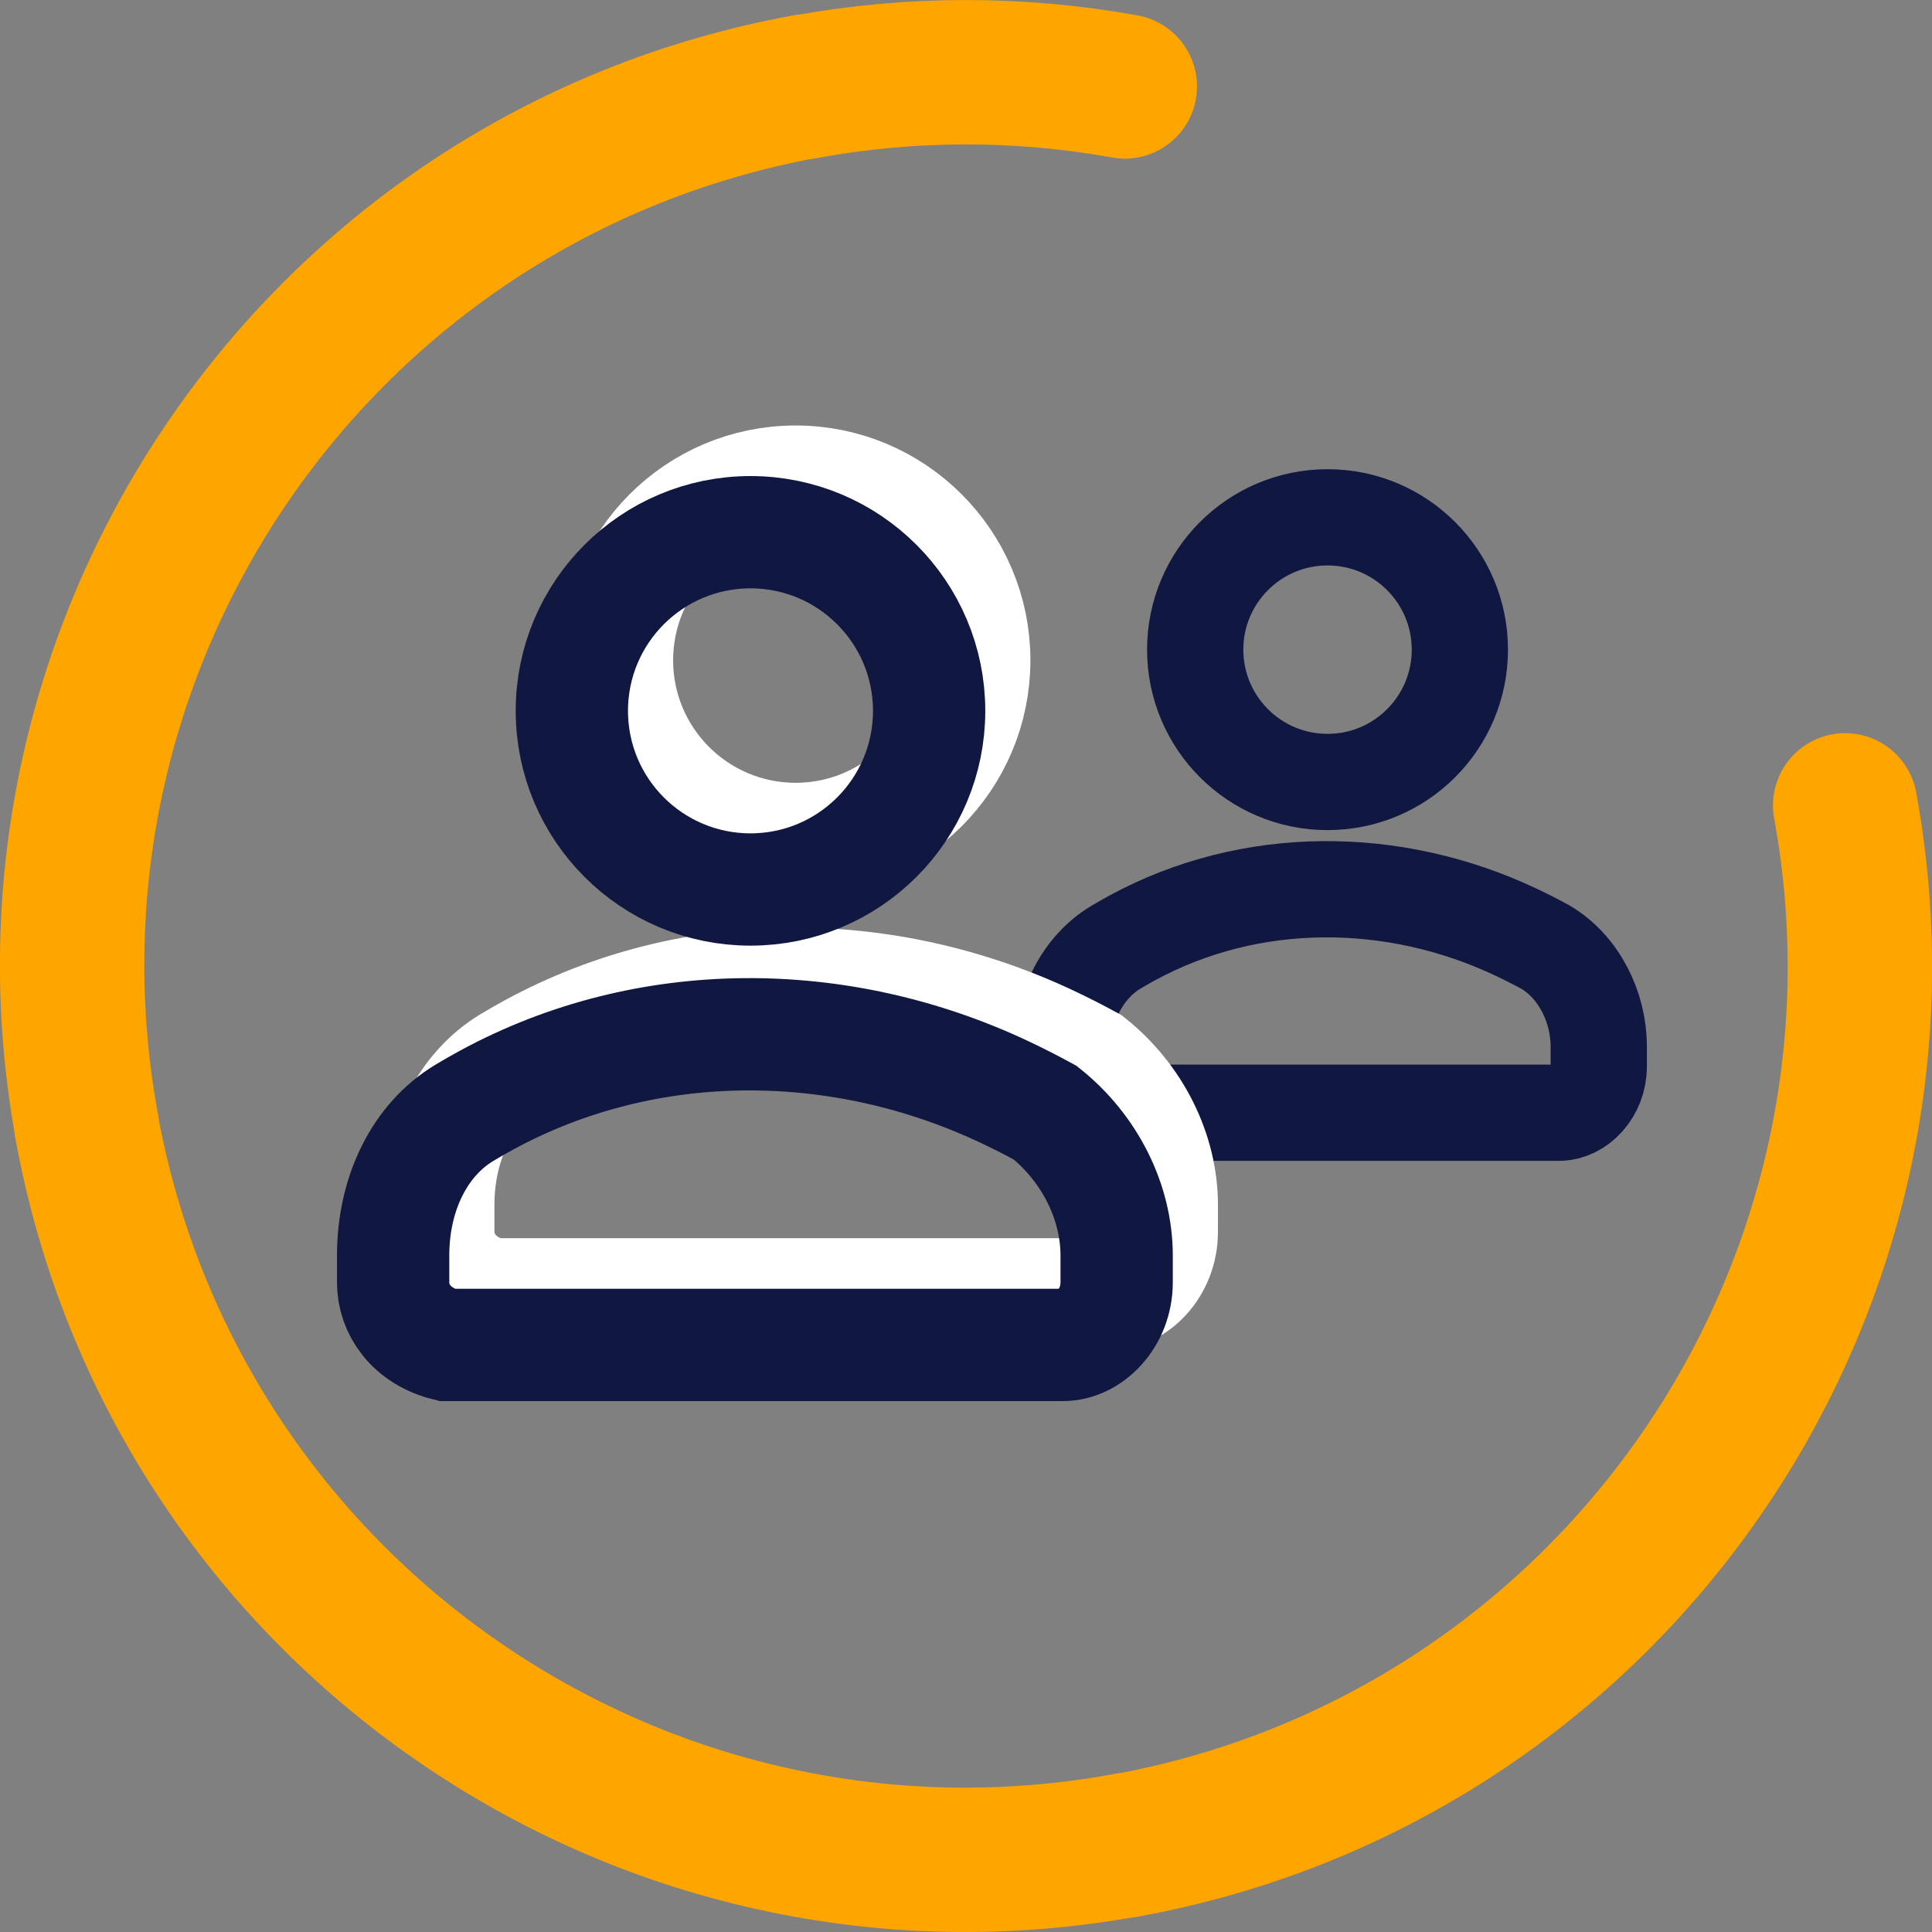
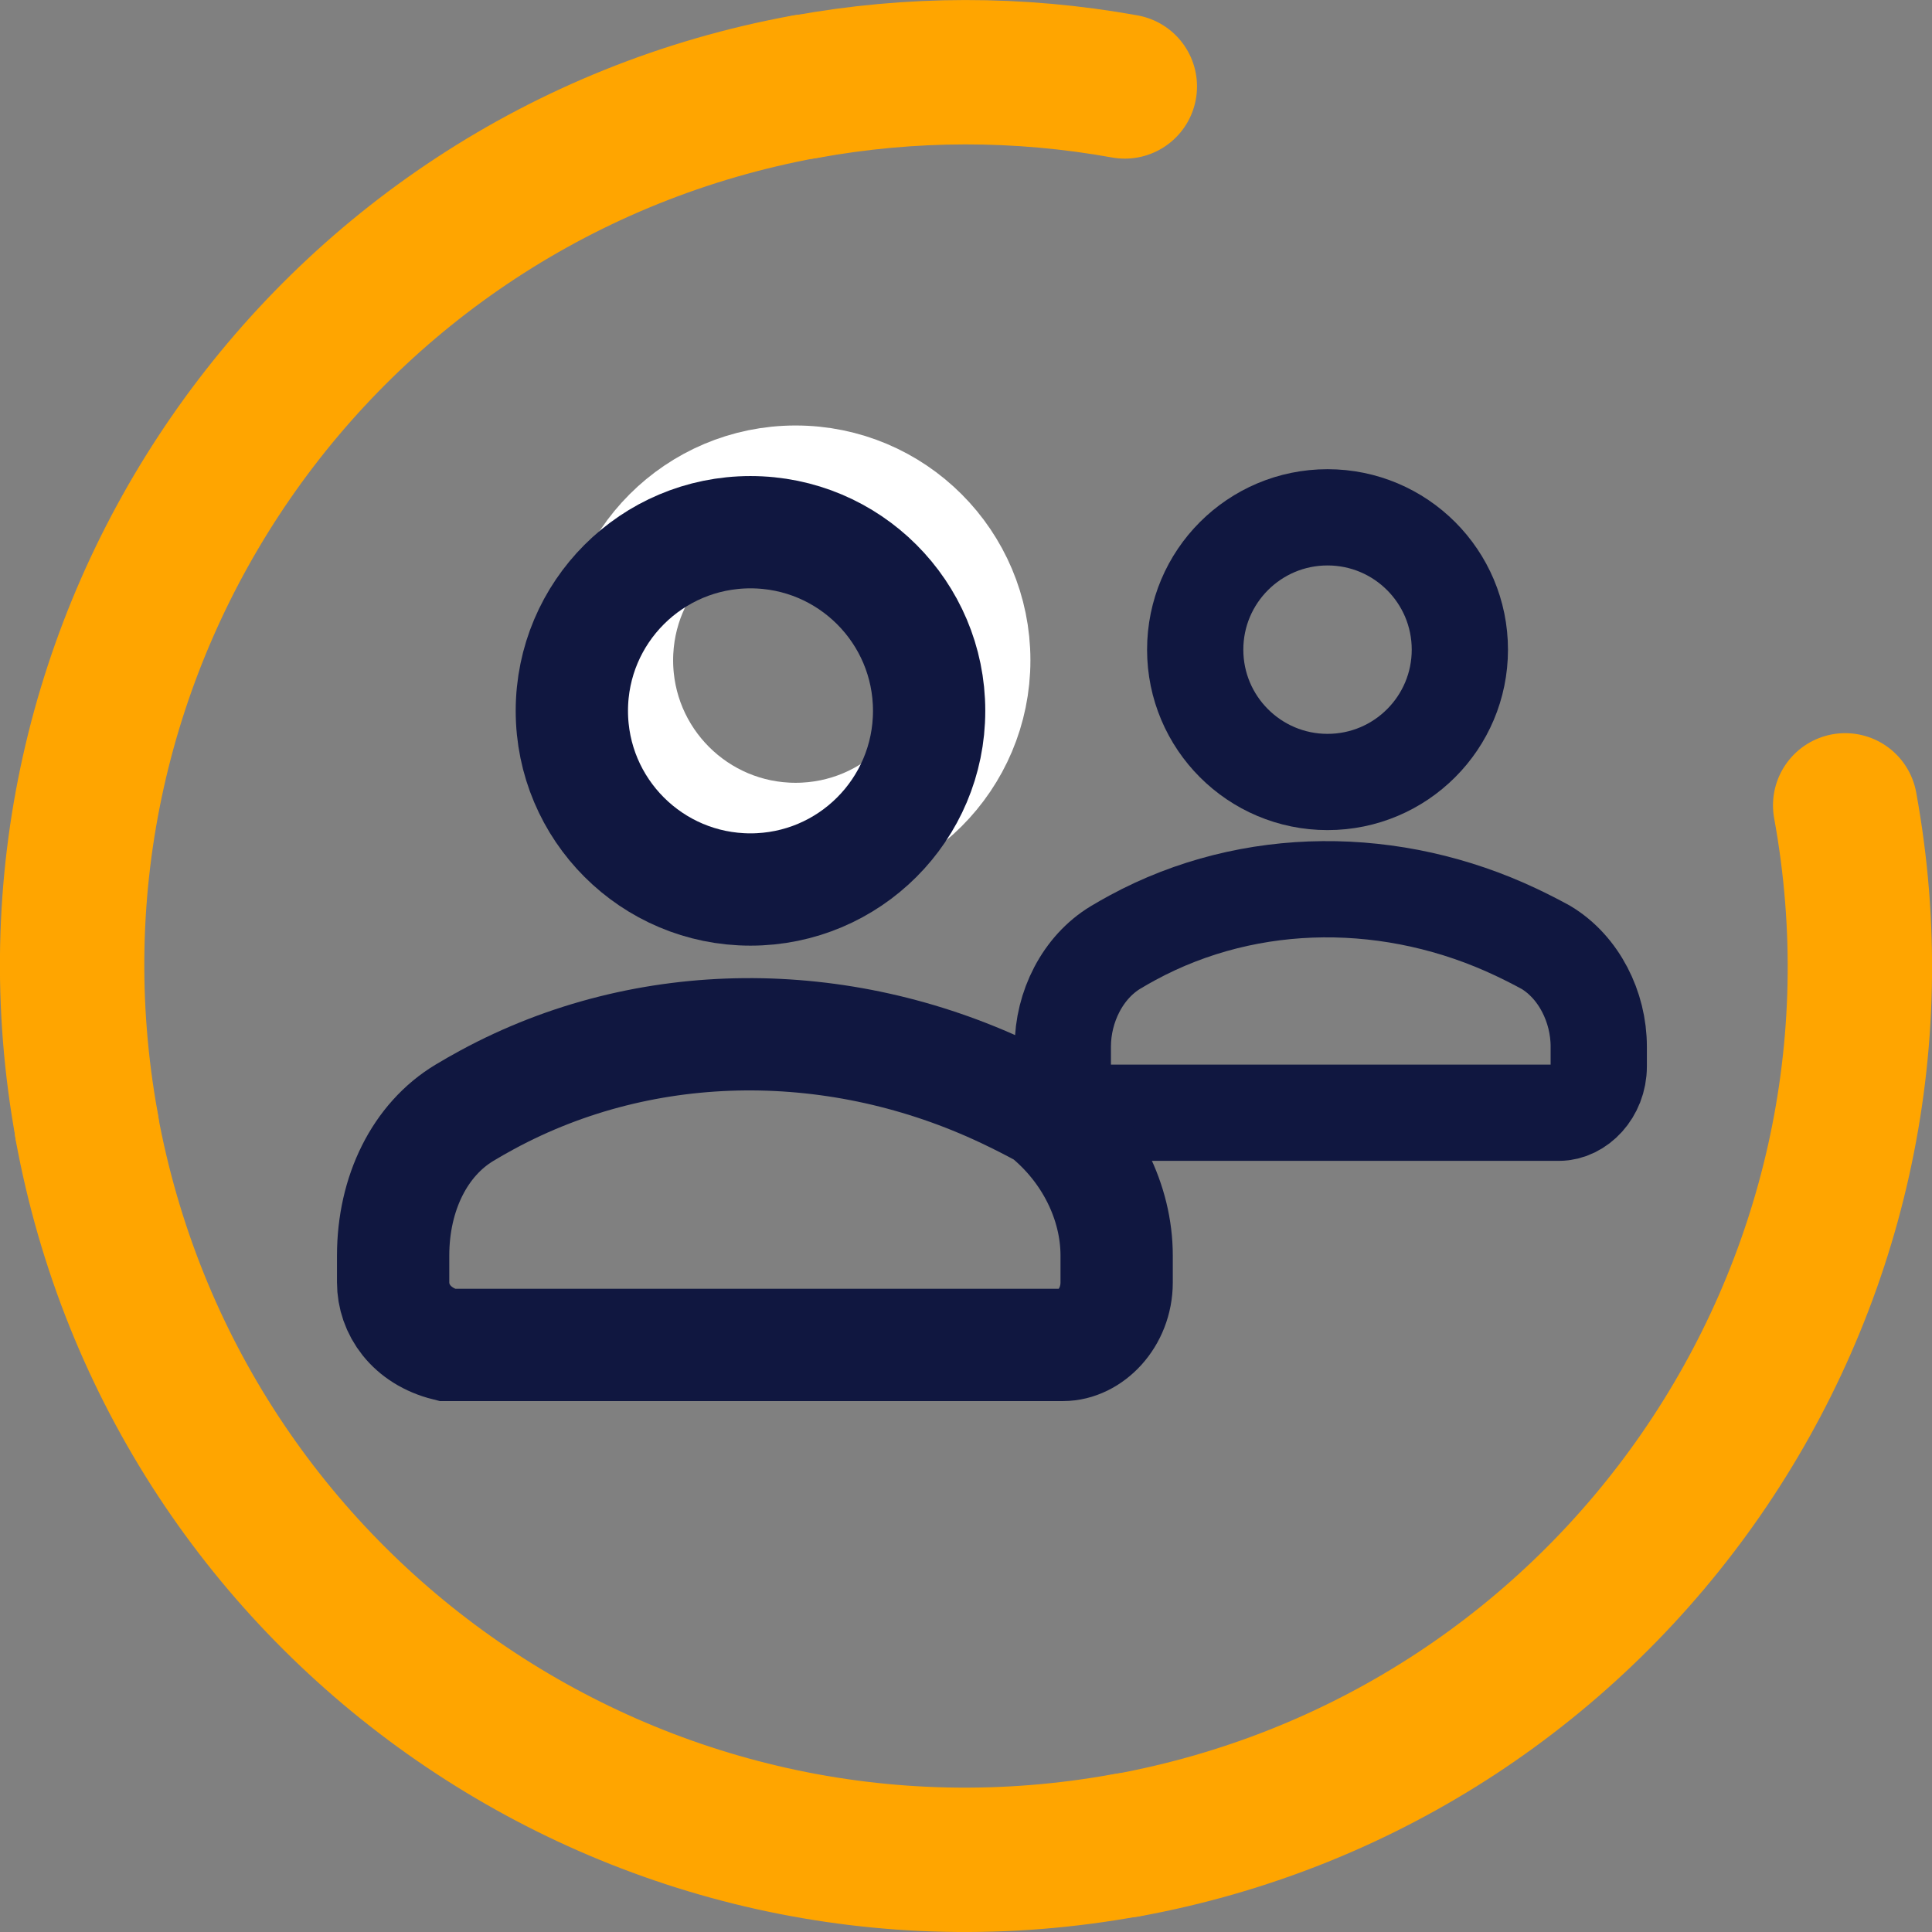
<svg xmlns="http://www.w3.org/2000/svg" width="320" height="320" viewBox="0 0 84.667 84.667" version="1.1" id="svg1">
  <rect x="0" y="0" width="84.667" height="84.667" fill="#808080" stroke="none" />
  <defs id="defs1">
    <clipPath clipPathUnits="userSpaceOnUse" id="clipPath2">
      <path d="M 0,283.465 H 283.465 V 0 H 0 Z" transform="translate(-129.532,-197.137)" id="path2" />
    </clipPath>
    <clipPath clipPathUnits="userSpaceOnUse" id="clipPath4">
      <path d="M 0,283.465 H 283.465 V 0 H 0 Z" transform="translate(-84.728,-132.305)" id="path4" />
    </clipPath>
    <clipPath clipPathUnits="userSpaceOnUse" id="clipPath6">
      <path d="M 0,283.465 H 283.465 V 0 H 0 Z" transform="translate(-149.56,-87.502)" id="path6" />
    </clipPath>
    <clipPath clipPathUnits="userSpaceOnUse" id="clipPath8">
      <path d="M 0,283.465 H 283.465 V 0 H 0 Z" transform="translate(-194.363,-152.334)" id="path8" />
    </clipPath>
    <clipPath clipPathUnits="userSpaceOnUse" id="clipPath10">
      <path d="M 0,283.465 H 283.465 V 0 H 0 Z" transform="translate(-162.088,-170.292)" id="path10" />
    </clipPath>
    <clipPath clipPathUnits="userSpaceOnUse" id="clipPath12">
-       <path d="M 0,283.465 H 283.465 V 0 H 0 Z" transform="translate(-173.846,-144.425)" id="path12" />
+       <path d="M 0,283.465 H 283.465 V 0 H 0 " transform="translate(-173.846,-144.425)" id="path12" />
    </clipPath>
    <clipPath clipPathUnits="userSpaceOnUse" id="clipPath14">
      <path d="M 0,283.465 H 283.465 V 0 H 0 Z" transform="translate(-128.923,-172.518)" id="path14" />
    </clipPath>
    <clipPath clipPathUnits="userSpaceOnUse" id="clipPath16">
-       <path d="M 0,283.465 H 283.465 V 0 H 0 Z" transform="translate(-144.798,-137.597)" id="path16" />
-     </clipPath>
+       </clipPath>
    <clipPath clipPathUnits="userSpaceOnUse" id="clipPath18">
      <path d="M 0,283.465 H 283.465 V 0 H 0 Z" transform="translate(-126.109,-169.364)" id="path18" />
    </clipPath>
    <clipPath clipPathUnits="userSpaceOnUse" id="clipPath20">
      <path d="M 0,283.465 H 283.465 V 0 H 0 Z" transform="translate(-141.983,-134.444)" id="path20" />
    </clipPath>
  </defs>
  <g id="layer1" transform="translate(-60.854,-148.431)">
    <path id="path1" d="M 0,0 C 6.583,1.203 13.328,1.21 19.913,0.021" style="fill:none;stroke:#ffa500;stroke-width:9;stroke-linecap:round;stroke-linejoin:round;stroke-miterlimit:10;stroke-dasharray:none;stroke-opacity:1" transform="matrix(0.703,0,0,-0.703,96.149,152.234)" clip-path="url(#clipPath2)" />
    <path id="path3" d="M 0,0 C -5.531,30.275 14.528,59.301 44.803,64.832" style="fill:none;stroke:#ffa500;stroke-width:9;stroke-linecap:round;stroke-linejoin:round;stroke-miterlimit:10;stroke-dasharray:none;stroke-opacity:1" transform="matrix(0.703,0,0,-0.703,64.659,197.801)" clip-path="url(#clipPath4)" />
    <path id="path5" d="M 0,0 C -30.275,-5.531 -59.301,14.528 -64.832,44.803" style="fill:none;stroke:#ffa500;stroke-width:9;stroke-linecap:round;stroke-linejoin:round;stroke-miterlimit:10;stroke-dasharray:none;stroke-opacity:1" transform="matrix(0.703,0,0,-0.703,110.226,229.291)" clip-path="url(#clipPath6)" />
    <path id="path7" d="M 0,0 C 5.531,-30.275 -14.528,-59.301 -44.803,-64.832" style="fill:none;stroke:#ffa500;stroke-width:9;stroke-linecap:round;stroke-linejoin:round;stroke-miterlimit:10;stroke-dasharray:none;stroke-opacity:1" transform="matrix(0.703,0,0,-0.703,141.716,183.724)" clip-path="url(#clipPath8)" />
    <path id="path9" d="m 0,0 c 4.556,0 8.249,-3.693 8.249,-8.249 0,-4.556 -3.693,-8.249 -8.249,-8.249 -4.556,0 -8.249,3.693 -8.249,8.249 C -8.249,-3.693 -4.556,0 0,0 Z" style="fill:none;stroke:#101740;stroke-width:6;stroke-linecap:round;stroke-linejoin:miter;stroke-miterlimit:10;stroke-dasharray:none;stroke-opacity:1" transform="matrix(0.703,0,0,-0.703,119.031,171.102)" clip-path="url(#clipPath10)" />
    <path id="path11" d="m 0,0 c -7.605,3.596 -16.522,3.659 -23.918,-0.35 -0.349,-0.189 -0.695,-0.387 -1.039,-0.593 -2.063,-1.237 -3.3,-3.712 -3.3,-6.187 v -1.237 c 0,-1.237 0.825,-2.475 2.475,-2.887 H 2.677 c 1.238,0 2.475,1.237 2.475,2.887 v 1.237 c 0,2.475 -1.237,4.95 -3.3,6.187 C 1.235,-0.606 0.618,-0.292 0,0 Z" style="fill:none;stroke:#101740;stroke-width:6;stroke-linecap:round;stroke-linejoin:miter;stroke-miterlimit:10;stroke-dasharray:none;stroke-opacity:1" transform="matrix(0.703,0,0,-0.703,127.295,189.283)" clip-path="url(#clipPath12)" />
    <path id="path13" d="m 0,0 c 6.15,0 11.136,-4.986 11.136,-11.136 0,-6.151 -4.986,-11.137 -11.136,-11.137 -6.15,0 -11.136,4.986 -11.136,11.137 C -11.136,-4.986 -6.15,0 0,0 Z" style="fill:none;stroke:#ffffff;stroke-width:7;stroke-linecap:butt;stroke-linejoin:miter;stroke-miterlimit:10;stroke-dasharray:none;stroke-opacity:1" transform="matrix(0.703,0,0,-0.703,95.721,169.538)" clip-path="url(#clipPath14)" />
    <path id="path15" d="m 0,0 c -10.266,4.855 -22.305,4.94 -32.289,-0.472 -0.471,-0.255 -0.939,-0.522 -1.403,-0.801 -2.784,-1.67 -4.455,-5.011 -4.455,-8.909 v -1.67 c 0,-1.671 1.114,-3.341 3.341,-3.898 H 3.615 c 1.67,0 3.34,1.671 3.34,3.898 v 1.67 c 0,3.341 -1.67,6.682 -4.454,8.909 C 1.667,-0.818 0.834,-0.394 0,0 Z" style="fill:none;stroke:#ffffff;stroke-width:7;stroke-linecap:butt;stroke-linejoin:miter;stroke-miterlimit:10;stroke-dasharray:none;stroke-opacity:1" transform="matrix(0.703,0,0,-0.703,106.879,194.081)" clip-path="url(#clipPath16)" />
    <path id="path17" d="m 0,0 c 6.15,0 11.136,-4.986 11.136,-11.136 0,-6.151 -4.986,-11.137 -11.136,-11.137 -6.15,0 -11.136,4.986 -11.136,11.137 C -11.136,-4.986 -6.15,0 0,0 Z" style="fill:none;stroke:#101740;stroke-width:7;stroke-linecap:round;stroke-linejoin:miter;stroke-miterlimit:10;stroke-dasharray:none;stroke-opacity:1" transform="matrix(0.703,0,0,-0.703,93.743,171.754)" clip-path="url(#clipPath18)" />
    <path id="path19" d="m 0,0 c -10.266,4.855 -22.305,4.94 -32.289,-0.472 -0.471,-0.255 -0.939,-0.522 -1.403,-0.801 -2.784,-1.67 -4.455,-5.011 -4.455,-8.909 v -1.67 c 0,-1.671 1.114,-3.341 3.341,-3.898 H 3.615 c 1.67,0 3.34,1.671 3.34,3.898 v 1.67 c 0,3.341 -1.67,6.682 -4.454,8.909 C 1.667,-0.818 0.834,-0.394 0,0 Z" style="fill:none;stroke:#101740;stroke-width:7;stroke-linecap:round;stroke-linejoin:miter;stroke-miterlimit:10;stroke-dasharray:none;stroke-opacity:1" transform="matrix(0.703,0,0,-0.703,104.9,196.298)" clip-path="url(#clipPath20)" />
  </g>
</svg>